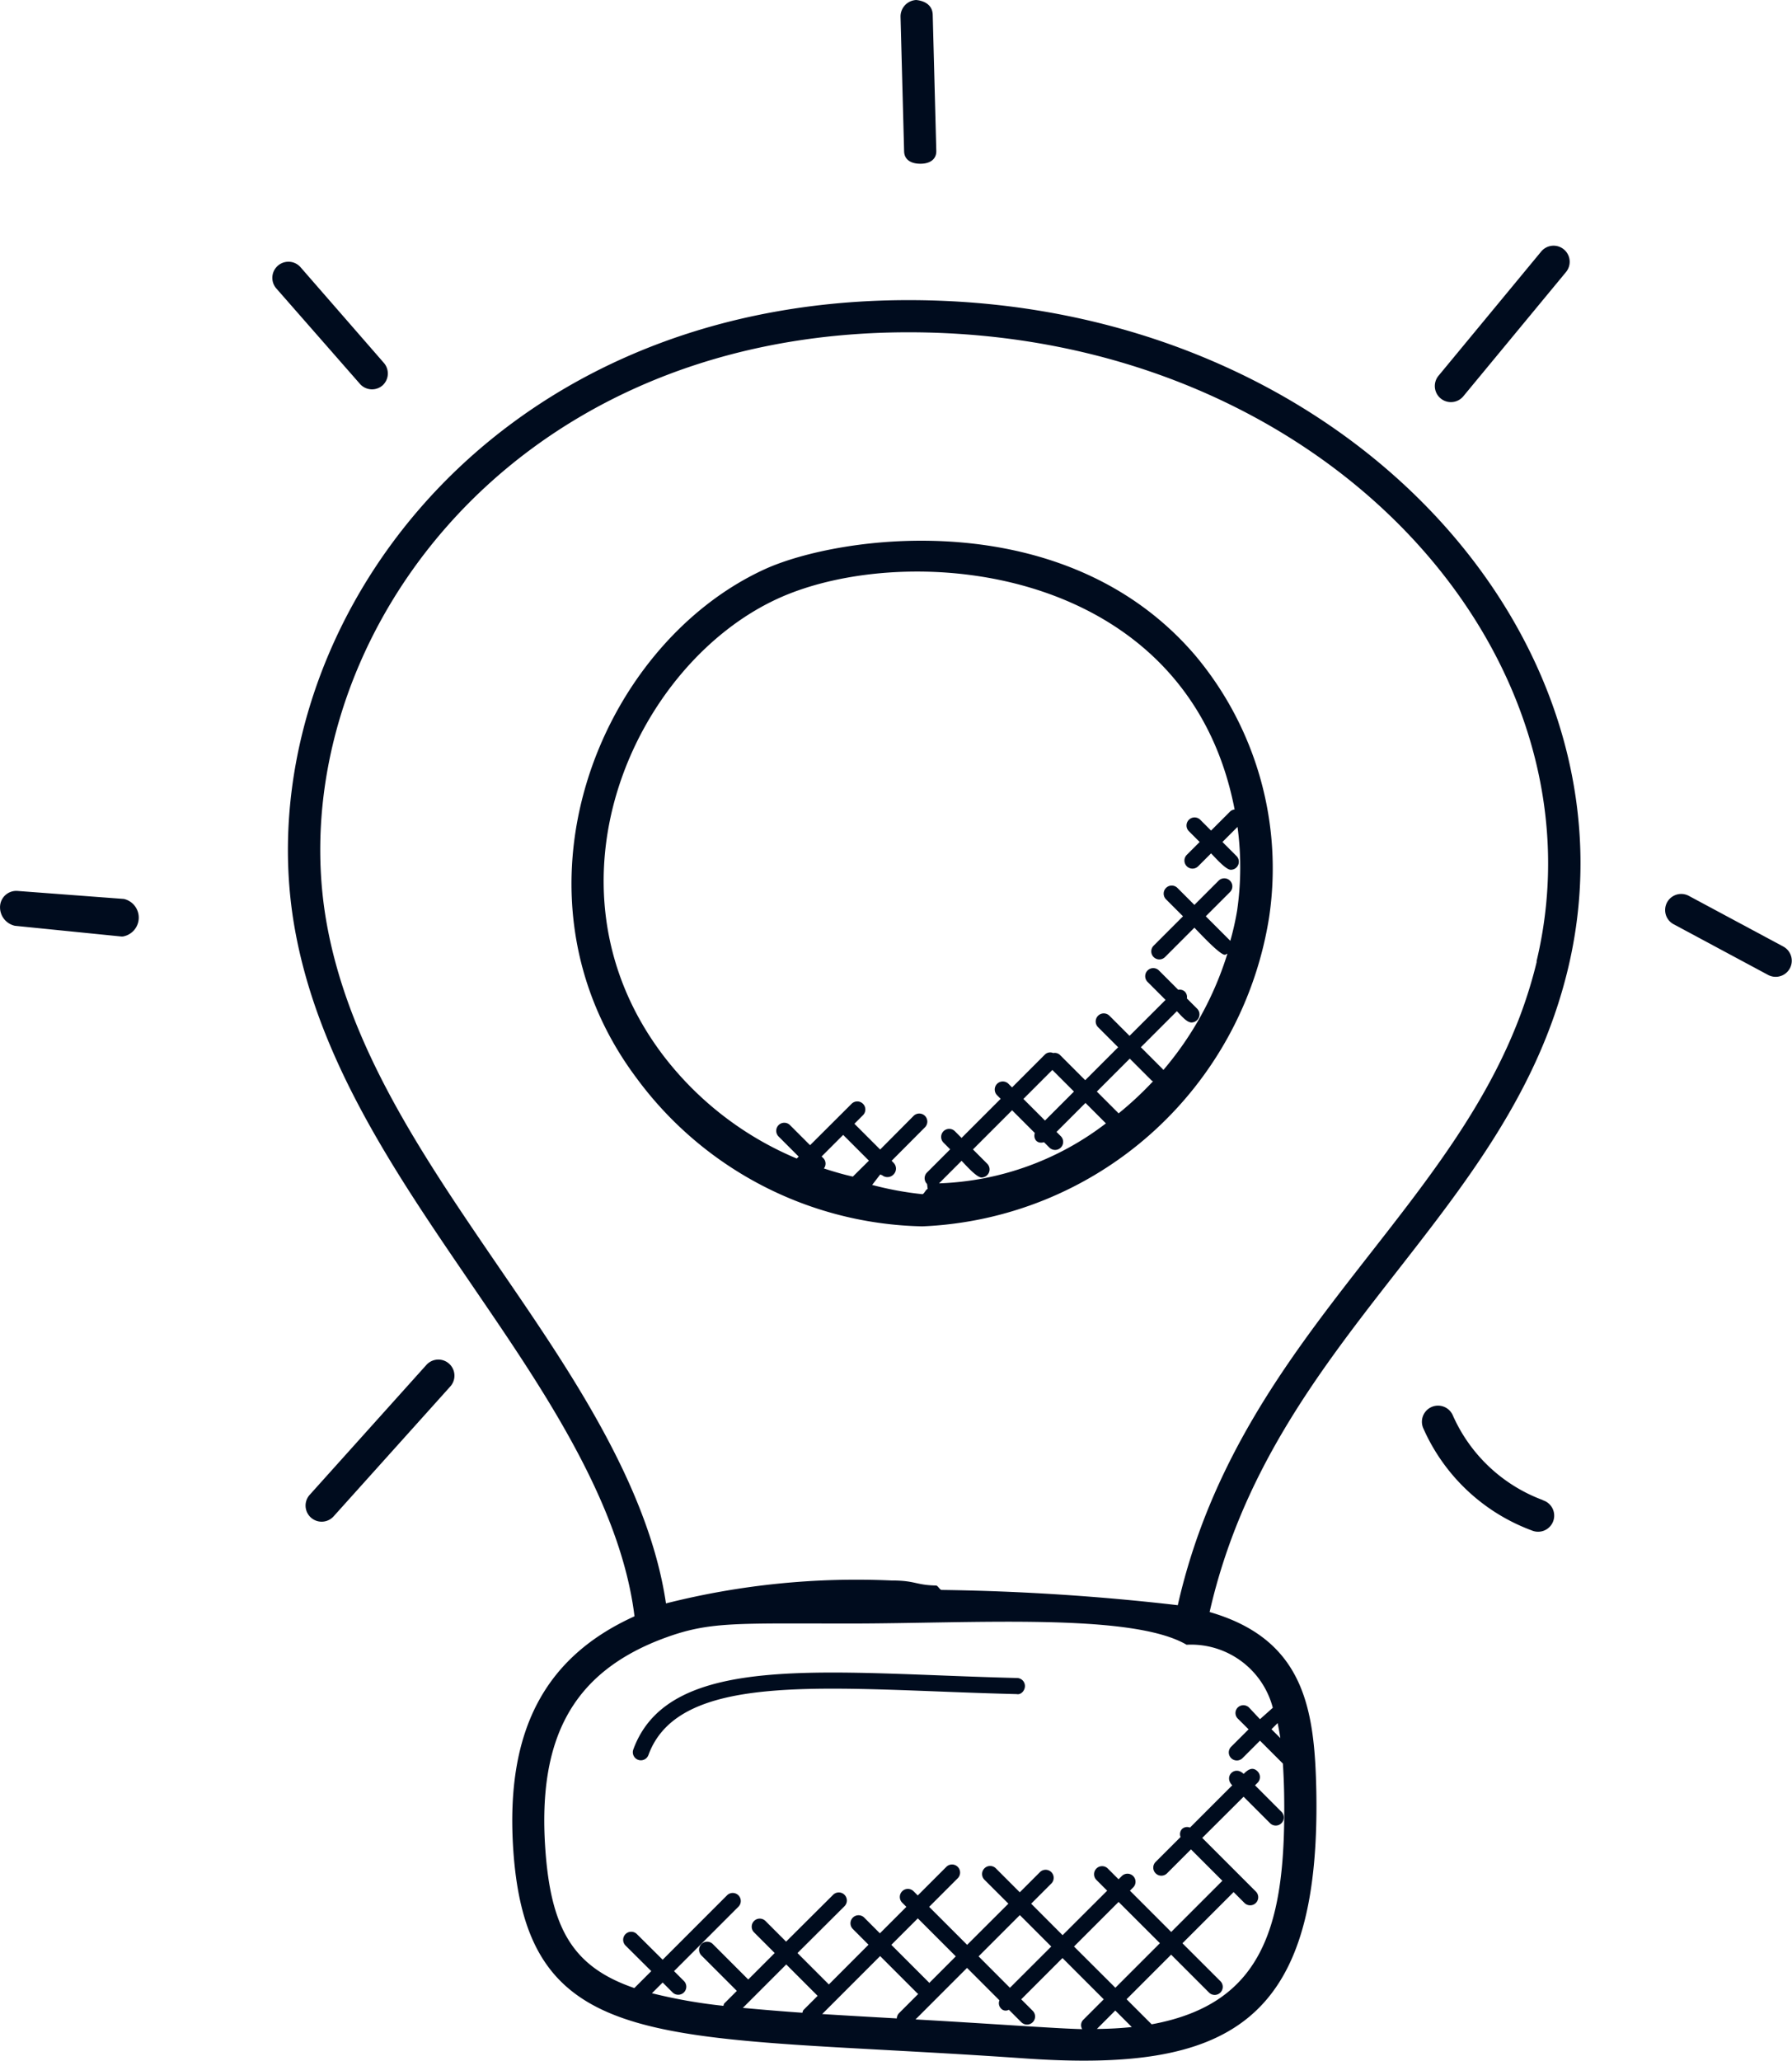
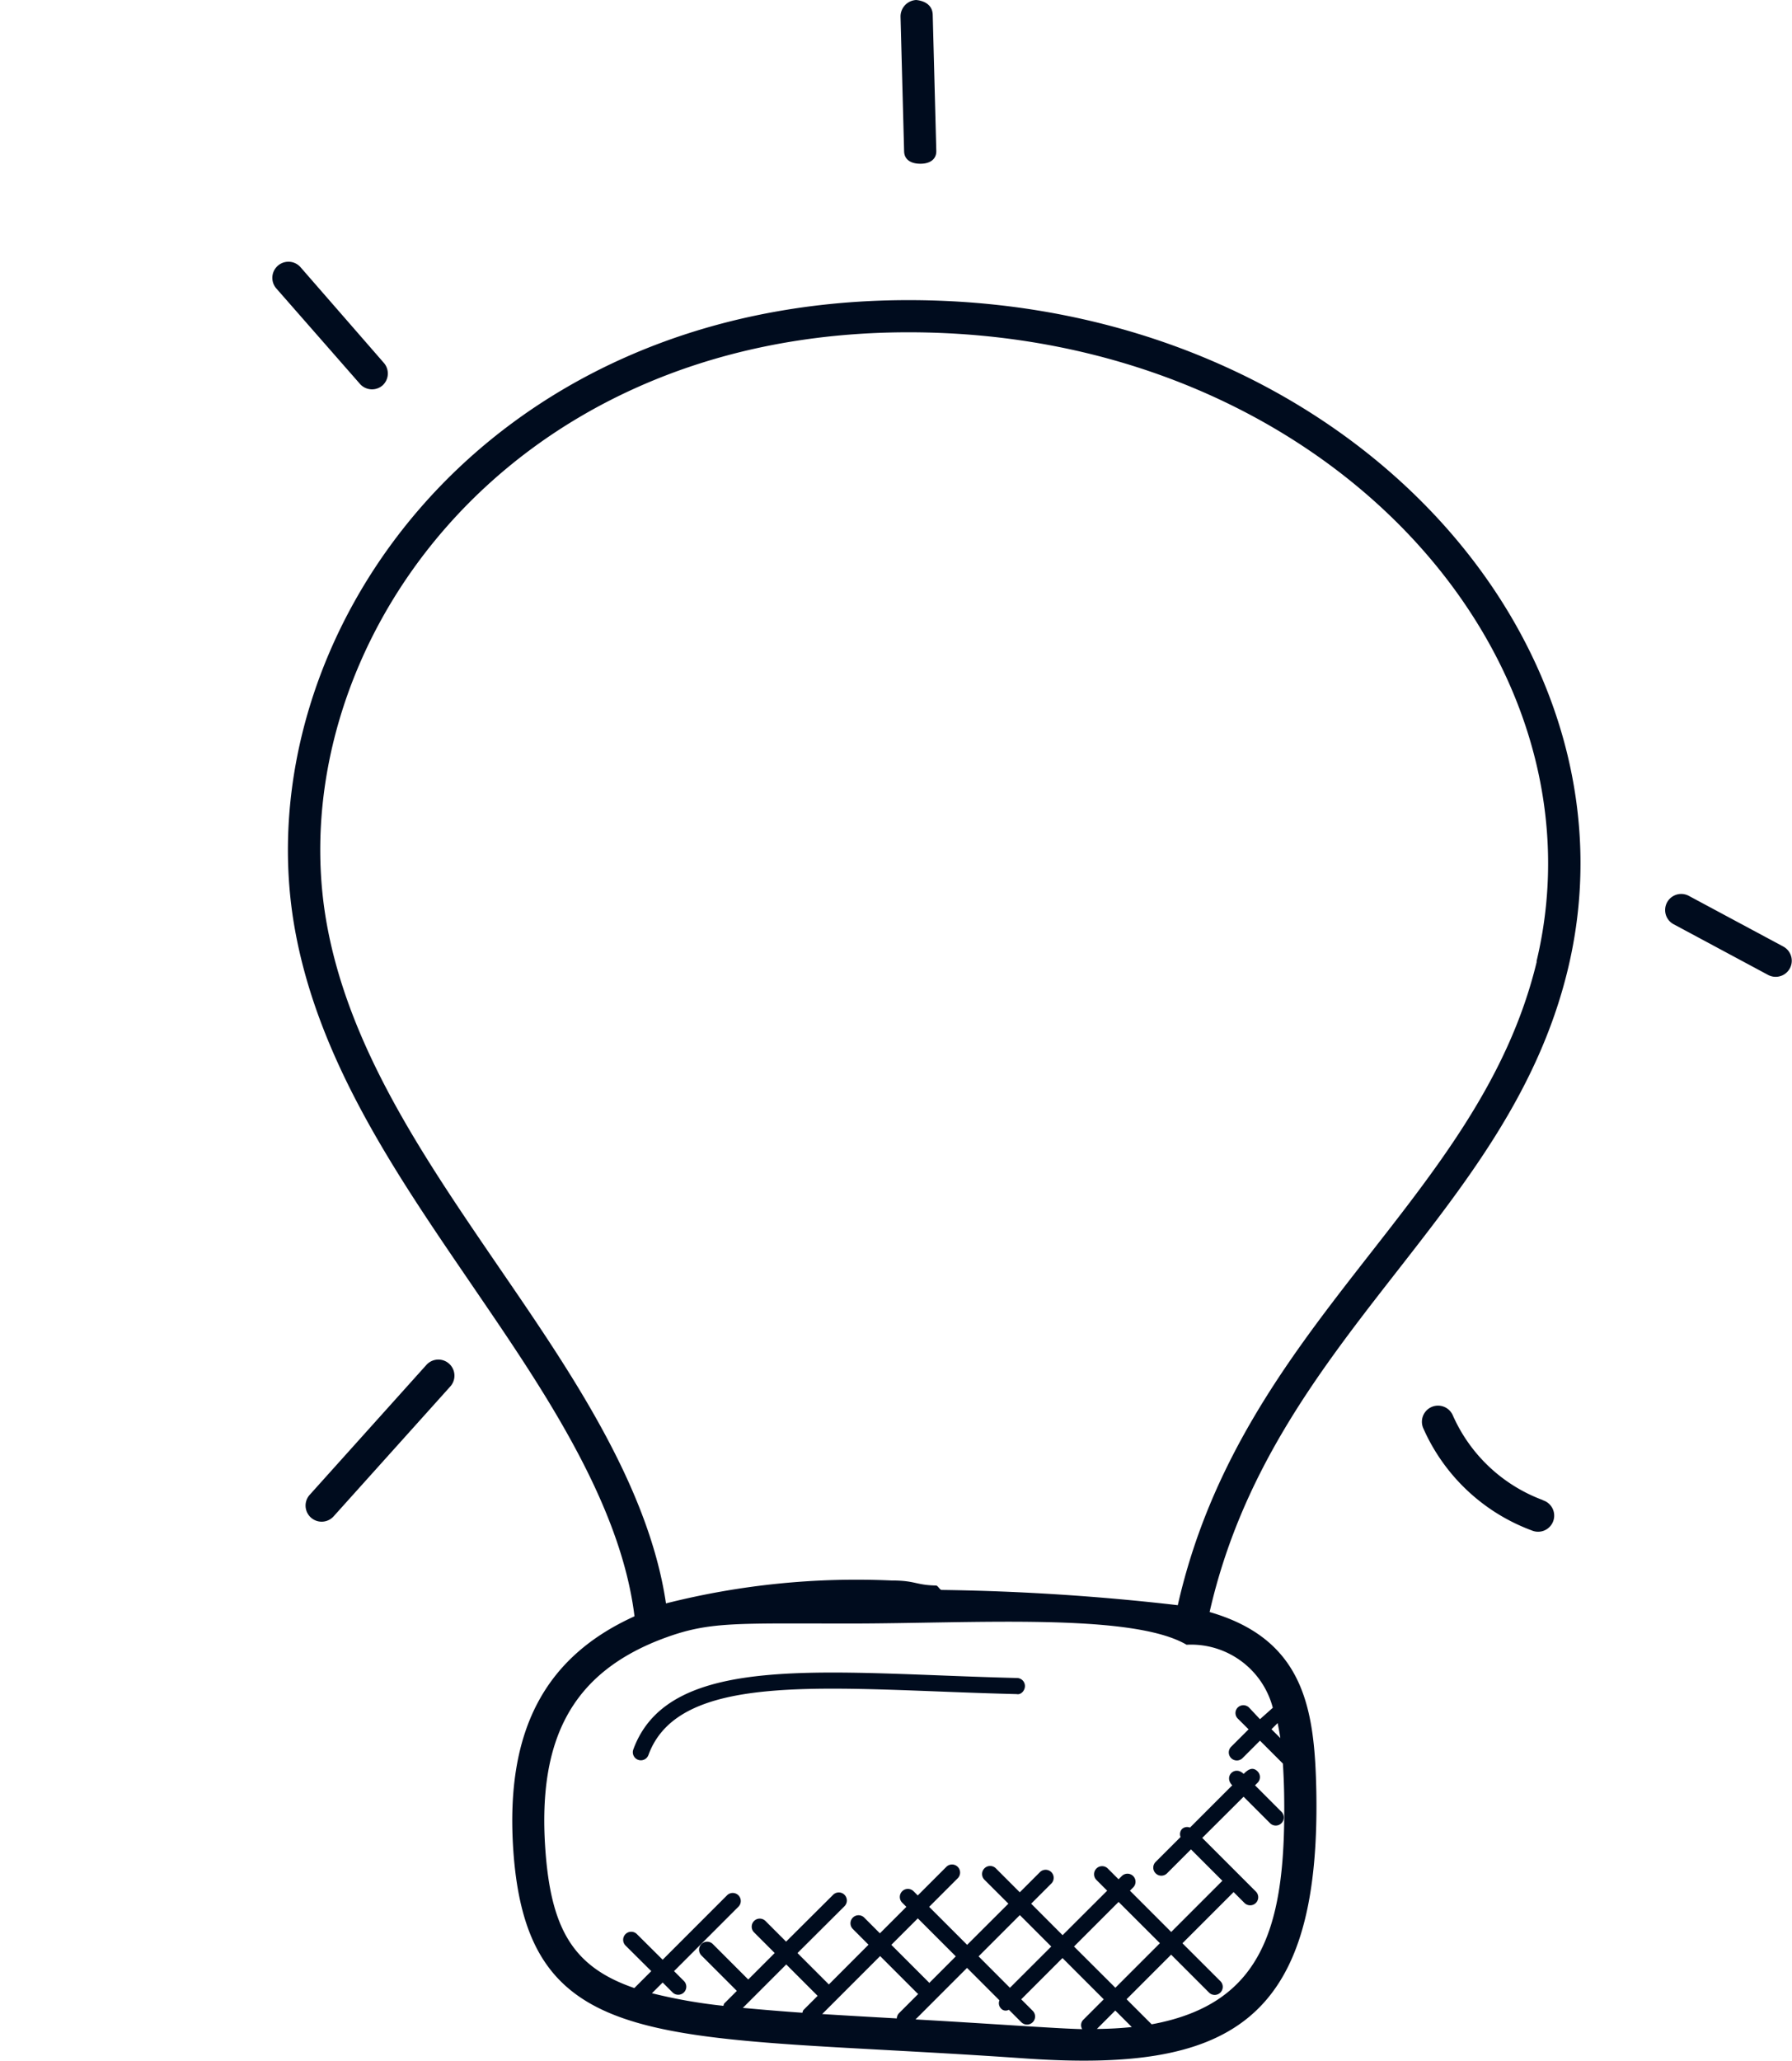
<svg xmlns="http://www.w3.org/2000/svg" width="55.678" height="64" viewBox="0 0 55.678 64">
  <g id="ideas" transform="translate(8754.846 -271)">
    <g id="Group_5576" data-name="Group 5576" transform="translate(-8760.007 270)">
      <path id="Path_3866" data-name="Path 3866" d="M33.39,10.321c-13.361,0-20.578,10.572-19.091,19.4.7,4.125,3.108,7.651,5.438,11.061,2.072,3.042,4.692,6.752,5.138,10.415-2.794,1.265-4.006,3.56-3.769,7.216.429,6.56,4.725,5.732,15.848,6.511,6.34.449,9.229-1.039,9.106-8.26-.05-2.554-.349-4.742-3.316-5.6,1.95-8.554,9.28-12.257,11.134-19.975C56.333,20.871,46.9,10.321,33.39,10.321Zm-3.8,51.688.975.975-.437.437c-.024.024-.024.058-.037.088-.67-.046-1.285-.1-1.85-.151Zm1.117,1.54,1.8-1.8,1.167,1.167c.005.005.013,0,.018.008l-.6.6a.248.248,0,0,0-.067.161C32.158,63.636,31.645,63.608,30.7,63.549Zm3.324-.963c-.005-.005,0-.013-.008-.018L32.855,61.4l.823-.822,1.18,1.18Zm-.424,1.13,1.6-1.6,1.007,1.007a.233.233,0,0,0,.044.248.192.192,0,0,0,.248.044l.388.388a.25.25,0,0,0,.354-.354l-.357-.357,1.282-1.282,1.282,1.282-.641.641a.236.236,0,0,0-.028.285C37.979,64,36.077,63.856,33.6,63.716Zm1.959-1.958,1.282-1.282.976.976L36.54,62.734Zm2.965-.306,1.385-1.385L41.2,61.349l-1.384,1.384Zm1.282,1.988.513.513c-.34.036-.7.056-1.084.059Zm5.13-8.459-.277-.277.192-.191C44.887,54.662,44.918,54.816,44.941,54.981Zm-.234-.945-.4.356-.334-.355a.25.25,0,0,0-.354-.01.243.243,0,0,0,0,.348l.334.332-.539.538a.25.25,0,1,0,.354.353l.539-.539.712.712c.018.288.032.589.038.917.069,4.048-.6,6.536-4.116,7.18l-.779-.779,1.384-1.384,1.177,1.177a.25.25,0,0,0,.354-.354L41.9,61.351l1.581-1.581s0-.008.005-.012l.341.341a.25.25,0,0,0,.354-.354l-1.666-1.666L43.8,56.8l.822.822a.25.25,0,0,0,.354-.354l-.821-.822.079-.079a.25.25,0,0,0,0-.354c-.155-.155-.3-.055-.433.079-.274-.274-.627.079-.354.354l-1.313,1.313a.233.233,0,0,0-.248.044.237.237,0,0,0-.044.248l-.775.774a.25.25,0,0,0,.354.354l.744-.744.979.979s-.008,0-.012.005L41.551,61l-1.282-1.282.1-.1a.25.25,0,0,0-.354-.354l-.1.1-.334-.334a.25.25,0,0,0-.354.354l.334.334L38.176,61.1l-.976-.978.626-.626a.25.25,0,0,0-.354-.354l-.626.626-.744-.744a.25.25,0,0,0-.354.354l.744.743L35.21,61.4l-1.18-1.18.888-.888a.25.25,0,1,0-.354-.354l-.888.888-.13-.13a.25.25,0,1,0-.354.354l.13.13-.822.822-.487-.488a.25.25,0,0,0-.354.354l.487.488L30.914,62.63l-.975-.975L31.4,60.2a.25.25,0,1,0-.354-.354L29.585,61.3l-.641-.641a.25.25,0,1,0-.354.354l.641.641-.822.822-1.1-1.1a.25.25,0,0,0-.354.354l1.1,1.1-.385.385c-.022.022-.021.052-.033.079a16.085,16.085,0,0,1-2.22-.391l.333-.333.307.307a.25.25,0,0,0,.354-.354l-.307-.307,2-2a.25.25,0,0,0-.354-.354l-2,2-.8-.795a.25.25,0,1,0-.354.354l.8.795-.526.526c-1.934-.661-2.606-1.875-2.771-4.391-.218-3.369.863-5.343,3.5-6.4,1.533-.6,2.219-.53,5.972-.53,3.8,0,8.755-.341,10.457.659h0A2.624,2.624,0,0,1,44.707,54.036Zm8.2-23.175c-1.786,7.434-9.162,11.2-11.154,19.991a72.1,72.1,0,0,0-7.337-.474c-.058,0-.115-.136-.172-.137-.643-.014-.634-.156-1.378-.156a24.15,24.15,0,0,0-7.015.711c-.556-3.767-3.132-7.432-5.286-10.579-2.269-3.321-4.615-6.753-5.277-10.661C13.9,21.3,20.681,11.32,33.39,11.32,46.263,11.321,55.2,21.286,52.9,30.861Z" fill="#000c1e" />
    </g>
    <g id="Group_5577" data-name="Group 5577" transform="translate(-8760.007 270)">
-       <path id="Path_3867" data-name="Path 3867" d="M28.9,18.688c-5.15,2.376-8.241,10.074-3.966,15.787a11.308,11.308,0,0,0,8.885,4.611h0a11.389,11.389,0,0,0,10.774-9.6,10.285,10.285,0,0,0-2.3-8.137C38.233,16.607,31.215,17.618,28.9,18.688Zm2.459,17.558.8.8-.5.495v0c-.306-.068-.606-.157-.9-.253a.242.242,0,0,0-.015-.317l-.055-.055Zm2.978,1.505.7-.7c.117.117.463.518.621.518a.251.251,0,0,0,.177-.427l-.444-.445,1.216-1.216.705.705c-.052.187.067.349.287.287l.167.167a.251.251,0,0,0,.354,0,.25.25,0,0,0,0-.354l-.133-.133.9-.9.635.635A9.017,9.017,0,0,1,34.334,37.751Zm3.521-3.522.671.671-.9.9-.671-.671Zm2.055,1.354s0-.007,0-.01l-.673-.673,1.023-1.023.689.689c.01.01.024.007.035.014A10.673,10.673,0,0,1,39.91,35.583ZM43.6,29.272a8.754,8.754,0,0,1-.213.947l-.762-.762.752-.752a.25.25,0,0,0-.354-.354l-.752.752-.527-.527a.25.25,0,0,0-.354.354l.527.527-.912.912a.25.25,0,0,0,0,.354.251.251,0,0,0,.354,0l.912-.912c.126.126.782.84.943.84.03,0,.054-.024.083-.034a10.239,10.239,0,0,1-1.992,3.616c-.005-.006,0-.015-.008-.02l-.689-.689,1.119-1.119c.118.118.3.349.453.349a.251.251,0,0,0,.177-.427l-.319-.319a.239.239,0,0,0-.06-.208.235.235,0,0,0-.208-.06l-.6-.6a.25.25,0,1,0-.354.354l.559.559L40.256,33.17l-.624-.624a.25.25,0,1,0-.354.354l.624.624-1.023,1.023-.784-.784a.238.238,0,0,0-.211-.059.235.235,0,0,0-.253.042l-1.025,1.025-.111-.111a.25.25,0,1,0-.354.354l.111.111L35.037,36.34l-.207-.208a.25.25,0,1,0-.354.354l.207.208-.72.72a.25.25,0,0,0,0,.354c.007.007.017.152.024.158-.057,0-.113.161-.17.161h0a10.1,10.1,0,0,1-1.558-.287l.251-.325.062.025a.26.26,0,0,0,.354-.028.255.255,0,0,0,0-.358l-.062-.064L33.9,36.01a.25.25,0,0,0-.354-.354L32.508,36.7l-.8-.8.266-.266a.25.25,0,0,0-.354-.354L30.33,36.566l-.624-.624a.25.25,0,0,0-.354.354l.624.624-.06.06a10.157,10.157,0,0,1-4.186-3.251c-3.96-5.29-.827-12.1,3.583-14.131,4.005-1.846,12.732-1.1,14.208,6.542a.235.235,0,0,0-.132.055l-.6.6-.335-.335a.25.25,0,0,0-.354.354l.335.335-.4.4a.25.25,0,0,0,.354.354l.4-.4c.117.117.456.509.613.509a.25.25,0,0,0,.177-.427l-.436-.436.468-.468A9.372,9.372,0,0,1,43.6,29.272Z" fill="#000c1e" />
-     </g>
+       </g>
    <g id="Group_5578" data-name="Group 5578" transform="translate(-8760.007 270)">
-       <path id="Path_3868" data-name="Path 3868" d="M50.627,13.307l3.19-3.858a.5.5,0,0,0-.771-.637l-3.19,3.858a.5.5,0,0,0,.771.637Z" fill="#000c1e" />
-     </g>
+       </g>
    <g id="Group_5579" data-name="Group 5579" transform="translate(-8760.007 270)">
      <path id="Path_3869" data-name="Path 3869" d="M33.752,6.085h.013c.276,0,.494-.128.487-.4L34.141,1.46c-.007-.275-.21-.428-.513-.46a.513.513,0,0,0-.487.526L33.252,5.7C33.259,5.972,33.482,6.085,33.752,6.085Z" fill="#000c1e" />
    </g>
    <g id="Group_5580" data-name="Group 5580" transform="translate(-8760.007 270)">
      <path id="Path_3870" data-name="Path 3870" d="M17.043,12.973a.5.5,0,0,0,.047-.7L14.5,9.3a.5.5,0,0,0-.754.658l2.6,2.966A.5.5,0,0,0,17.043,12.973Z" fill="#000c1e" />
    </g>
    <g id="Group_5581" data-name="Group 5581" transform="translate(-8760.007 270)">
-       <path id="Path_3871" data-name="Path 3871" d="M9.008,28.918,5.7,28.669a.505.505,0,0,0-.536.462.587.587,0,0,0,.462.621l3.31.333h.038a.595.595,0,0,0,.036-1.167Z" fill="#000c1e" />
-     </g>
+       </g>
    <g id="Group_5582" data-name="Group 5582" transform="translate(-8760.007 270)">
      <path id="Path_3872" data-name="Path 3872" d="M18.414,43.384,14.778,47.43a.5.5,0,0,0,.744.668l3.636-4.046a.5.5,0,0,0-.744-.668Z" fill="#000c1e" />
    </g>
    <g id="Group_5583" data-name="Group 5583" transform="translate(-8760.007 270)">
      <path id="Path_3873" data-name="Path 3873" d="M53.1,47.588a4.929,4.929,0,0,1-2.8-2.633.5.5,0,1,0-.918.4,5.938,5.938,0,0,0,3.374,3.176.5.5,0,1,0,.34-.939Z" fill="#000c1e" />
    </g>
    <g id="Group_5584" data-name="Group 5584" transform="translate(-8760.007 270)">
      <path id="Path_3874" data-name="Path 3874" d="M60.575,30.4,57.629,28.82a.5.5,0,0,0-.473.881L60.1,31.28a.5.5,0,0,0,.473-.881Z" fill="#000c1e" />
    </g>
    <g id="Group_5586" data-name="Group 5586" transform="translate(-8760.007 270)">
      <path id="Path_3876" data-name="Path 3876" d="M36.763,53.113c-5.9-.144-10.807-.84-11.925,2.22a.251.251,0,0,0,.149.321.26.26,0,0,0,.086.015.251.251,0,0,0,.235-.164c.977-2.68,5.757-2.03,11.442-1.892.131.029.253-.106.256-.244A.249.249,0,0,0,36.763,53.113Z" fill="#000c1e" />
    </g>
  </g>
</svg>